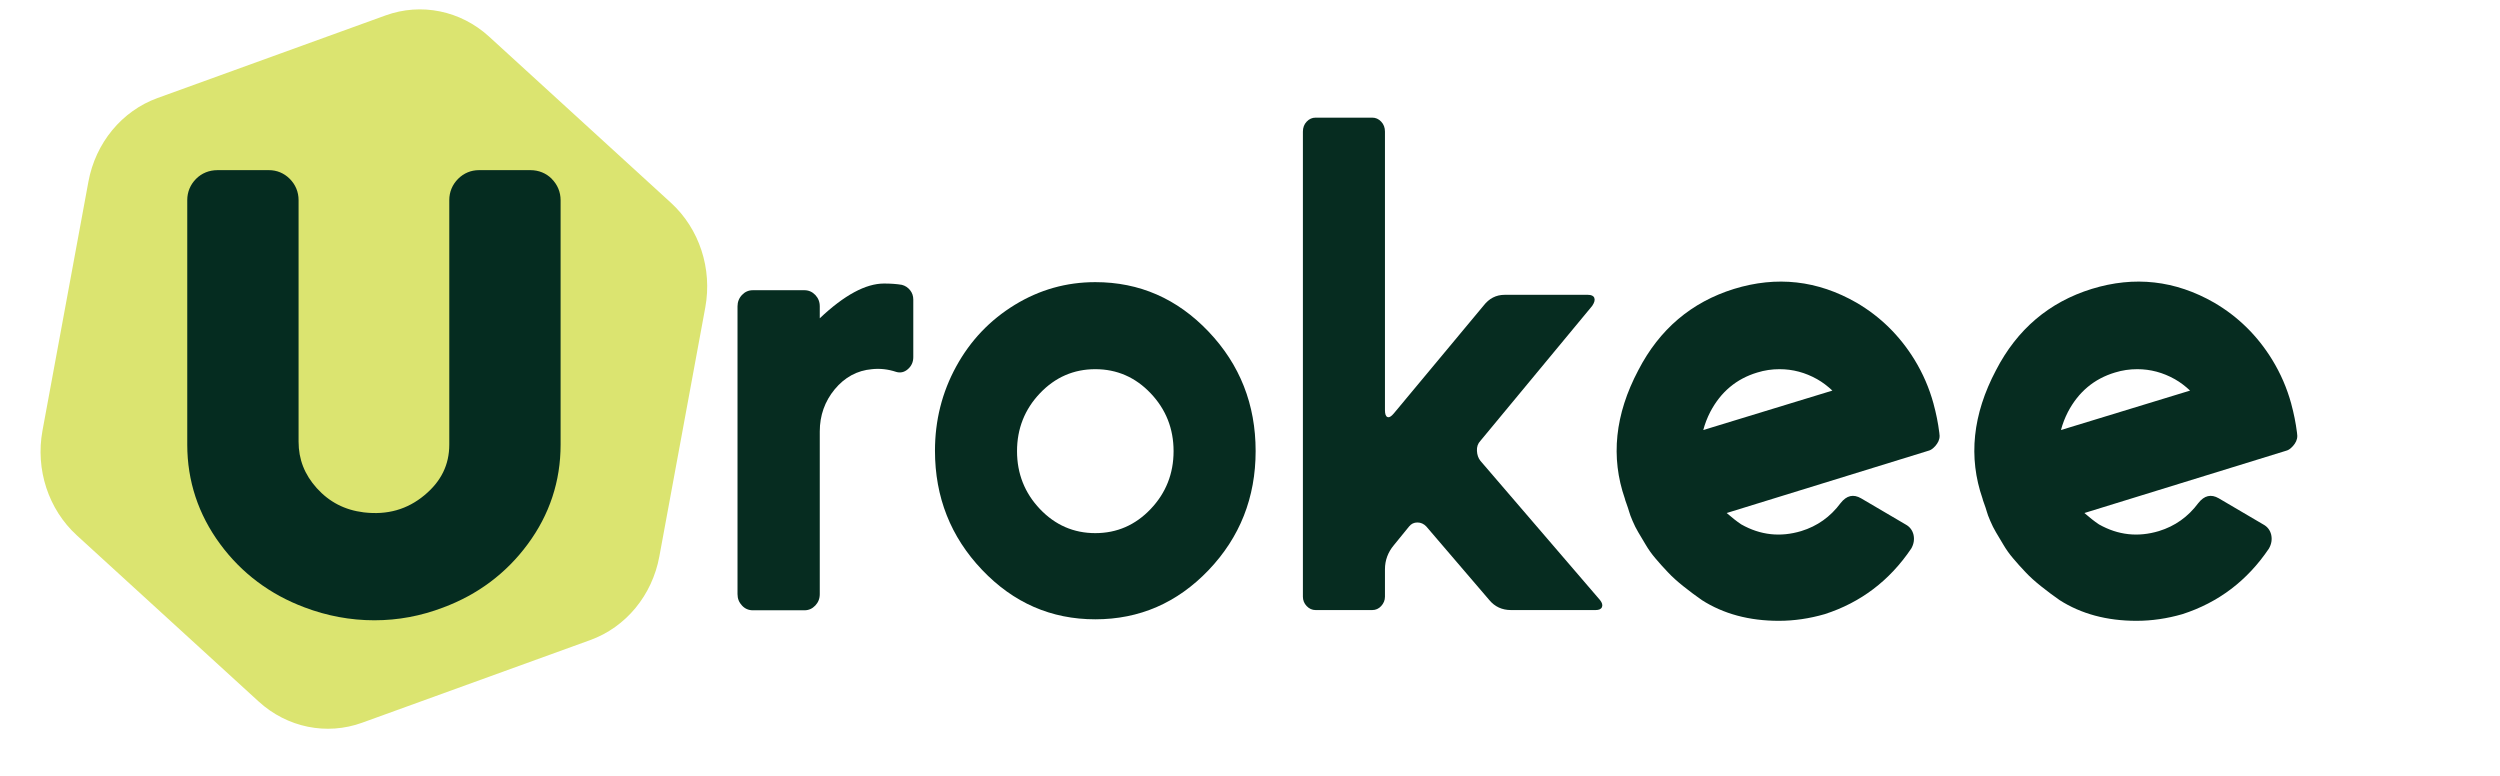
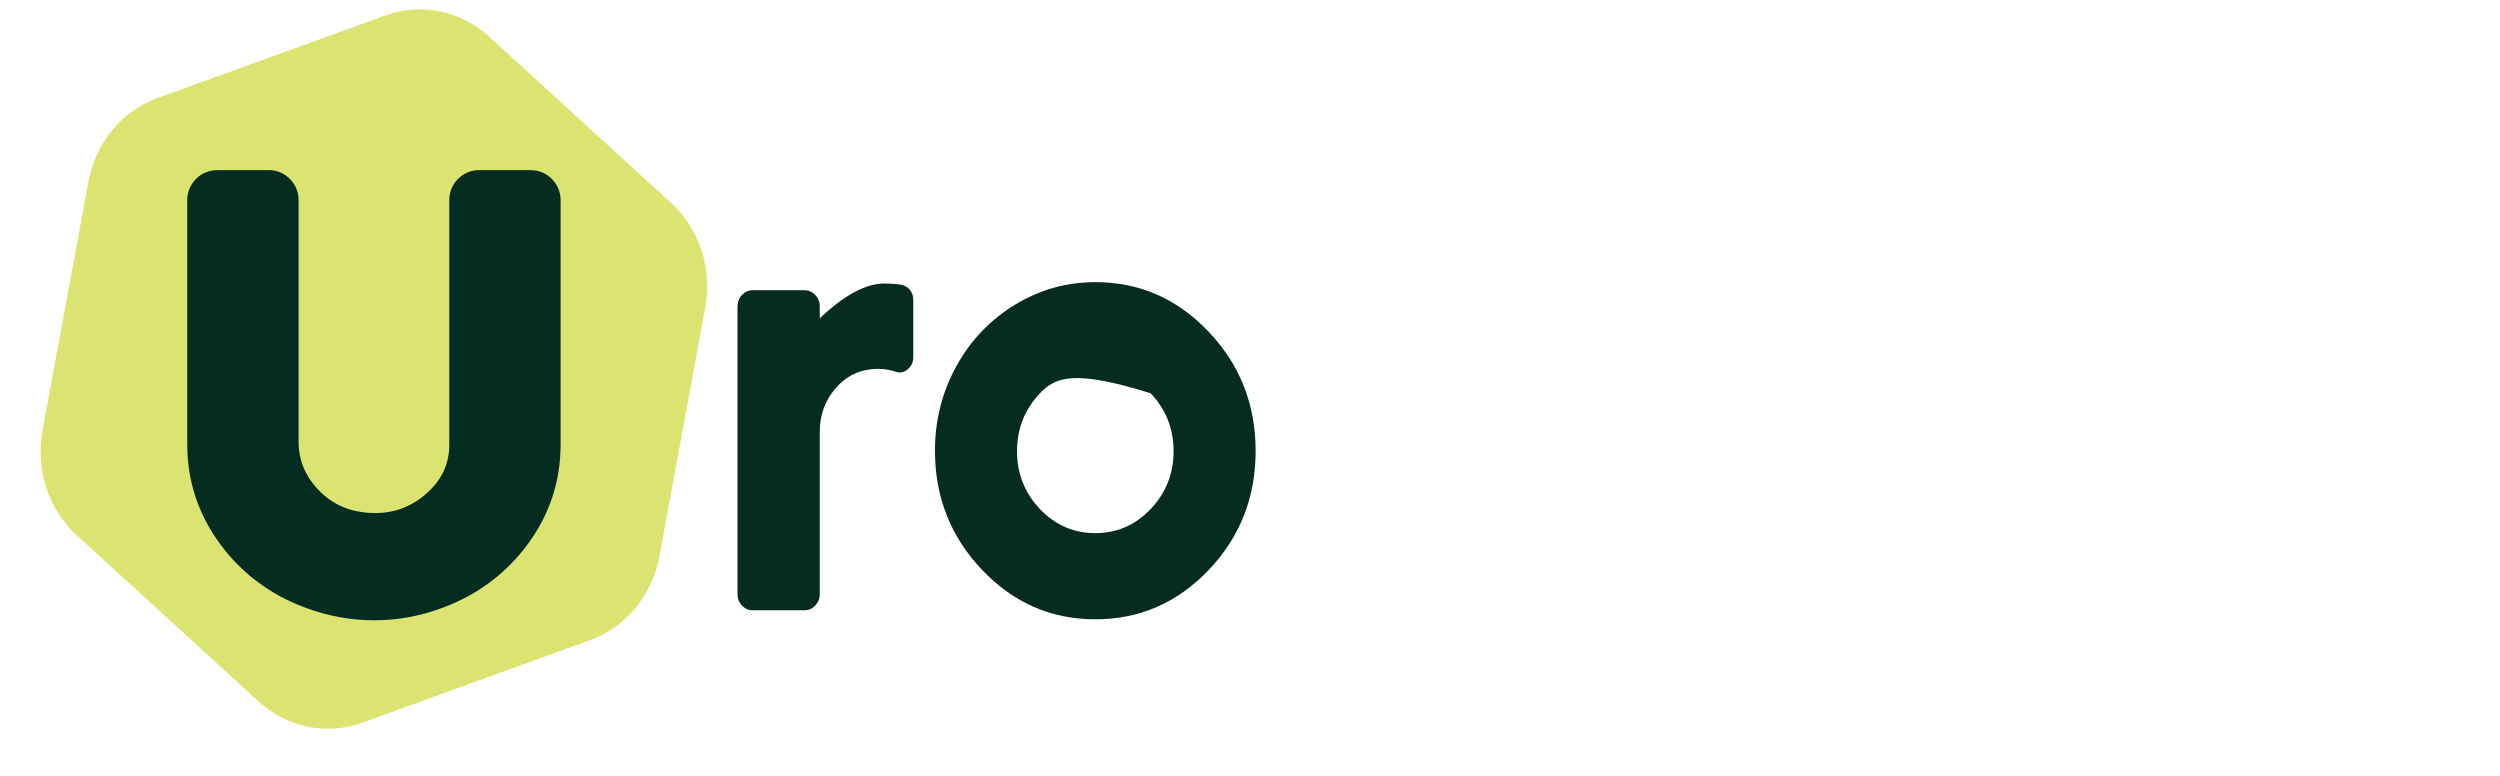
<svg xmlns="http://www.w3.org/2000/svg" width="174" height="54" viewBox="0 0 174 54" fill="none">
  <path d="M26.834 1.074L10.961 6.824C8.483 7.723 6.653 9.94 6.154 12.643L2.957 29.97C2.458 32.673 3.37 35.451 5.342 37.256L18.011 48.833C19.991 50.637 22.732 51.199 25.21 50.3L41.083 44.549C43.562 43.651 45.392 41.434 45.89 38.731L49.087 21.404C49.586 18.701 48.674 15.922 46.702 14.118L34.033 2.541C32.054 0.737 29.312 0.175 26.834 1.074Z" fill="#DBE470" />
  <path d="M38.399 12.441C38.007 12.052 37.494 11.842 36.91 11.842H33.336C32.78 11.842 32.282 12.052 31.89 12.441C31.484 12.845 31.27 13.362 31.27 13.924V30.944C31.27 32.344 30.708 33.497 29.547 34.463C28.351 35.459 26.962 35.856 25.317 35.661C23.993 35.497 22.924 34.943 22.049 33.977C21.194 33.026 20.781 31.97 20.781 30.734V13.924C20.781 13.362 20.567 12.845 20.161 12.441C19.77 12.052 19.271 11.842 18.716 11.842H15.141C14.557 11.842 14.044 12.052 13.653 12.441C13.247 12.845 13.033 13.362 13.033 13.924V30.944C13.033 33.475 13.802 35.804 15.319 37.863C16.814 39.892 18.794 41.375 21.194 42.273C22.753 42.865 24.384 43.172 26.051 43.172C27.717 43.172 29.298 42.872 30.85 42.281C33.257 41.382 35.237 39.9 36.732 37.87C38.249 35.819 39.018 33.49 39.018 30.951V13.931C39.018 13.369 38.804 12.853 38.399 12.448V12.441Z" fill="#052C20" />
  <path d="M57.056 22.153C58.765 20.536 60.26 19.734 61.528 19.734C61.998 19.734 62.411 19.764 62.767 19.824C63.002 19.884 63.194 20.011 63.344 20.199C63.493 20.386 63.565 20.603 63.565 20.85V24.856C63.565 25.201 63.436 25.478 63.187 25.695C62.938 25.912 62.66 25.972 62.368 25.882C61.806 25.695 61.243 25.635 60.688 25.695C59.655 25.785 58.794 26.256 58.096 27.095C57.405 27.934 57.056 28.915 57.056 30.03V41.352C57.056 41.667 56.949 41.929 56.743 42.146C56.536 42.363 56.287 42.476 55.988 42.476H52.399C52.107 42.476 51.85 42.371 51.644 42.146C51.437 41.929 51.331 41.667 51.331 41.352V21.322C51.331 21.015 51.437 20.745 51.644 20.528C51.85 20.311 52.1 20.199 52.399 20.199H55.988C56.28 20.199 56.536 20.311 56.743 20.528C56.949 20.745 57.056 21.007 57.056 21.322V22.16V22.153Z" fill="#062C20" />
-   <path d="M76.233 19.637C79.302 19.637 81.93 20.782 84.116 23.081C86.302 25.38 87.392 28.151 87.392 31.393C87.392 34.635 86.295 37.398 84.116 39.682C81.93 41.966 79.302 43.104 76.233 43.104C73.164 43.104 70.536 41.959 68.35 39.66C66.164 37.361 65.074 34.598 65.074 31.37C65.074 29.259 65.566 27.305 66.555 25.5C67.545 23.695 68.905 22.273 70.629 21.217C72.359 20.161 74.225 19.637 76.233 19.637ZM72.38 35.429C73.442 36.545 74.73 37.106 76.233 37.106C77.736 37.106 79.025 36.545 80.085 35.429C81.147 34.313 81.681 32.965 81.681 31.401C81.681 29.835 81.147 28.488 80.085 27.372C79.025 26.256 77.736 25.695 76.233 25.695C74.73 25.695 73.442 26.256 72.38 27.372C71.319 28.488 70.785 29.835 70.785 31.401C70.785 32.965 71.319 34.313 72.38 35.429Z" fill="#062C20" />
-   <path d="M110.834 21.269L103.037 30.682C102.859 30.869 102.78 31.101 102.795 31.378C102.809 31.655 102.887 31.887 103.037 32.074L111.361 41.764C111.511 41.951 111.554 42.116 111.497 42.251C111.44 42.393 111.29 42.46 111.055 42.46H105.166C104.546 42.46 104.041 42.228 103.656 41.764L99.27 36.642C99.092 36.455 98.885 36.365 98.65 36.365C98.415 36.365 98.223 36.455 98.073 36.642L97.012 37.945C96.599 38.439 96.393 39.001 96.393 39.622V41.532C96.393 41.779 96.3 41.996 96.129 42.183C95.958 42.37 95.745 42.46 95.51 42.46H91.565C91.33 42.46 91.123 42.37 90.945 42.183C90.767 41.996 90.682 41.779 90.682 41.532V9.161C90.682 8.884 90.767 8.652 90.945 8.465C91.123 8.277 91.33 8.188 91.565 8.188H95.51C95.745 8.188 95.951 8.277 96.129 8.465C96.307 8.652 96.393 8.884 96.393 9.161V28.54C96.393 28.817 96.45 28.982 96.571 29.027C96.685 29.072 96.834 28.989 97.012 28.772L103.258 21.269C103.642 20.775 104.126 20.52 104.717 20.52H110.521C110.756 20.52 110.906 20.588 110.963 20.73C111.02 20.872 110.977 21.052 110.827 21.269H110.834Z" fill="#062C20" />
-   <path d="M134.576 28.113C134.754 28.765 134.89 29.431 134.975 30.113C135.004 30.27 135.004 30.405 134.975 30.532C134.947 30.659 134.897 30.771 134.818 30.884C134.747 30.996 134.655 31.093 134.555 31.183C134.455 31.273 134.341 31.341 134.22 31.371L120.177 35.706C120.533 36.013 120.868 36.283 121.196 36.5C122.527 37.249 123.909 37.398 125.362 36.964C126.487 36.62 127.398 35.968 128.11 35.01C128.523 34.486 128.993 34.373 129.527 34.68L132.625 36.5C132.917 36.657 133.102 36.897 133.181 37.219C133.252 37.548 133.202 37.863 133.024 38.177C131.514 40.416 129.506 41.936 126.999 42.745C125.938 43.052 124.87 43.209 123.809 43.209C121.744 43.209 119.957 42.73 118.447 41.764C118.005 41.457 117.578 41.135 117.165 40.806C116.752 40.476 116.389 40.154 116.083 39.825C115.769 39.495 115.485 39.181 115.221 38.866C114.958 38.559 114.73 38.237 114.538 37.908C114.345 37.578 114.174 37.294 114.025 37.047C113.875 36.799 113.747 36.537 113.626 36.253C113.505 35.976 113.427 35.759 113.384 35.601C113.341 35.444 113.277 35.264 113.206 35.062C113.135 34.86 113.092 34.748 113.092 34.71C112.088 31.82 112.401 28.84 114.025 25.77C115.499 22.917 117.721 21.03 120.69 20.108C123.66 19.195 126.501 19.509 129.214 21.067C130.866 22.033 132.212 23.351 133.245 25.028C133.836 25.994 134.277 27.012 134.576 28.106V28.113ZM118.54 29.933L127.534 27.185C127.206 26.878 126.857 26.608 126.472 26.391C125.646 25.927 124.778 25.695 123.859 25.695C123.325 25.695 122.812 25.77 122.307 25.927C120.861 26.361 119.764 27.275 119.031 28.675C118.824 29.079 118.661 29.499 118.547 29.933H118.54Z" fill="#062C20" />
-   <path d="M159.472 28.113C159.65 28.765 159.785 29.431 159.871 30.113C159.899 30.27 159.899 30.405 159.871 30.532C159.842 30.659 159.792 30.771 159.714 30.884C159.643 30.996 159.55 31.093 159.45 31.183C159.351 31.273 159.237 31.341 159.116 31.371L145.073 35.706C145.429 36.013 145.764 36.283 146.091 36.5C147.423 37.249 148.804 37.398 150.257 36.964C151.382 36.62 152.294 35.968 153.006 35.01C153.419 34.486 153.889 34.373 154.423 34.68L157.521 36.5C157.813 36.657 157.998 36.897 158.076 37.219C158.147 37.548 158.097 37.863 157.919 38.177C156.41 40.416 154.402 41.936 151.895 42.745C150.834 43.052 149.766 43.209 148.705 43.209C146.64 43.209 144.852 42.73 143.343 41.764C142.901 41.457 142.474 41.135 142.061 40.806C141.648 40.476 141.285 40.154 140.978 39.825C140.665 39.495 140.38 39.181 140.117 38.866C139.853 38.559 139.625 38.237 139.433 37.908C139.241 37.578 139.07 37.294 138.92 37.047C138.771 36.799 138.643 36.537 138.522 36.253C138.4 35.976 138.322 35.759 138.279 35.601C138.237 35.444 138.173 35.264 138.101 35.062C138.03 34.86 137.987 34.748 137.987 34.71C136.983 31.82 137.297 28.84 138.92 25.77C140.394 22.917 142.616 21.03 145.586 20.108C148.555 19.195 151.396 19.509 154.11 21.067C155.762 22.033 157.108 23.351 158.14 25.028C158.731 25.994 159.173 27.012 159.472 28.106V28.113ZM143.435 29.933L152.429 27.185C152.101 26.878 151.753 26.608 151.368 26.391C150.542 25.927 149.673 25.695 148.755 25.695C148.22 25.695 147.708 25.77 147.202 25.927C145.757 26.361 144.66 27.275 143.926 28.675C143.72 29.079 143.556 29.499 143.442 29.933H143.435Z" fill="#062C20" />
+   <path d="M76.233 19.637C79.302 19.637 81.93 20.782 84.116 23.081C86.302 25.38 87.392 28.151 87.392 31.393C87.392 34.635 86.295 37.398 84.116 39.682C81.93 41.966 79.302 43.104 76.233 43.104C73.164 43.104 70.536 41.959 68.35 39.66C66.164 37.361 65.074 34.598 65.074 31.37C65.074 29.259 65.566 27.305 66.555 25.5C67.545 23.695 68.905 22.273 70.629 21.217C72.359 20.161 74.225 19.637 76.233 19.637ZM72.38 35.429C73.442 36.545 74.73 37.106 76.233 37.106C77.736 37.106 79.025 36.545 80.085 35.429C81.147 34.313 81.681 32.965 81.681 31.401C81.681 29.835 81.147 28.488 80.085 27.372C74.73 25.695 73.442 26.256 72.38 27.372C71.319 28.488 70.785 29.835 70.785 31.401C70.785 32.965 71.319 34.313 72.38 35.429Z" fill="#062C20" />
</svg>